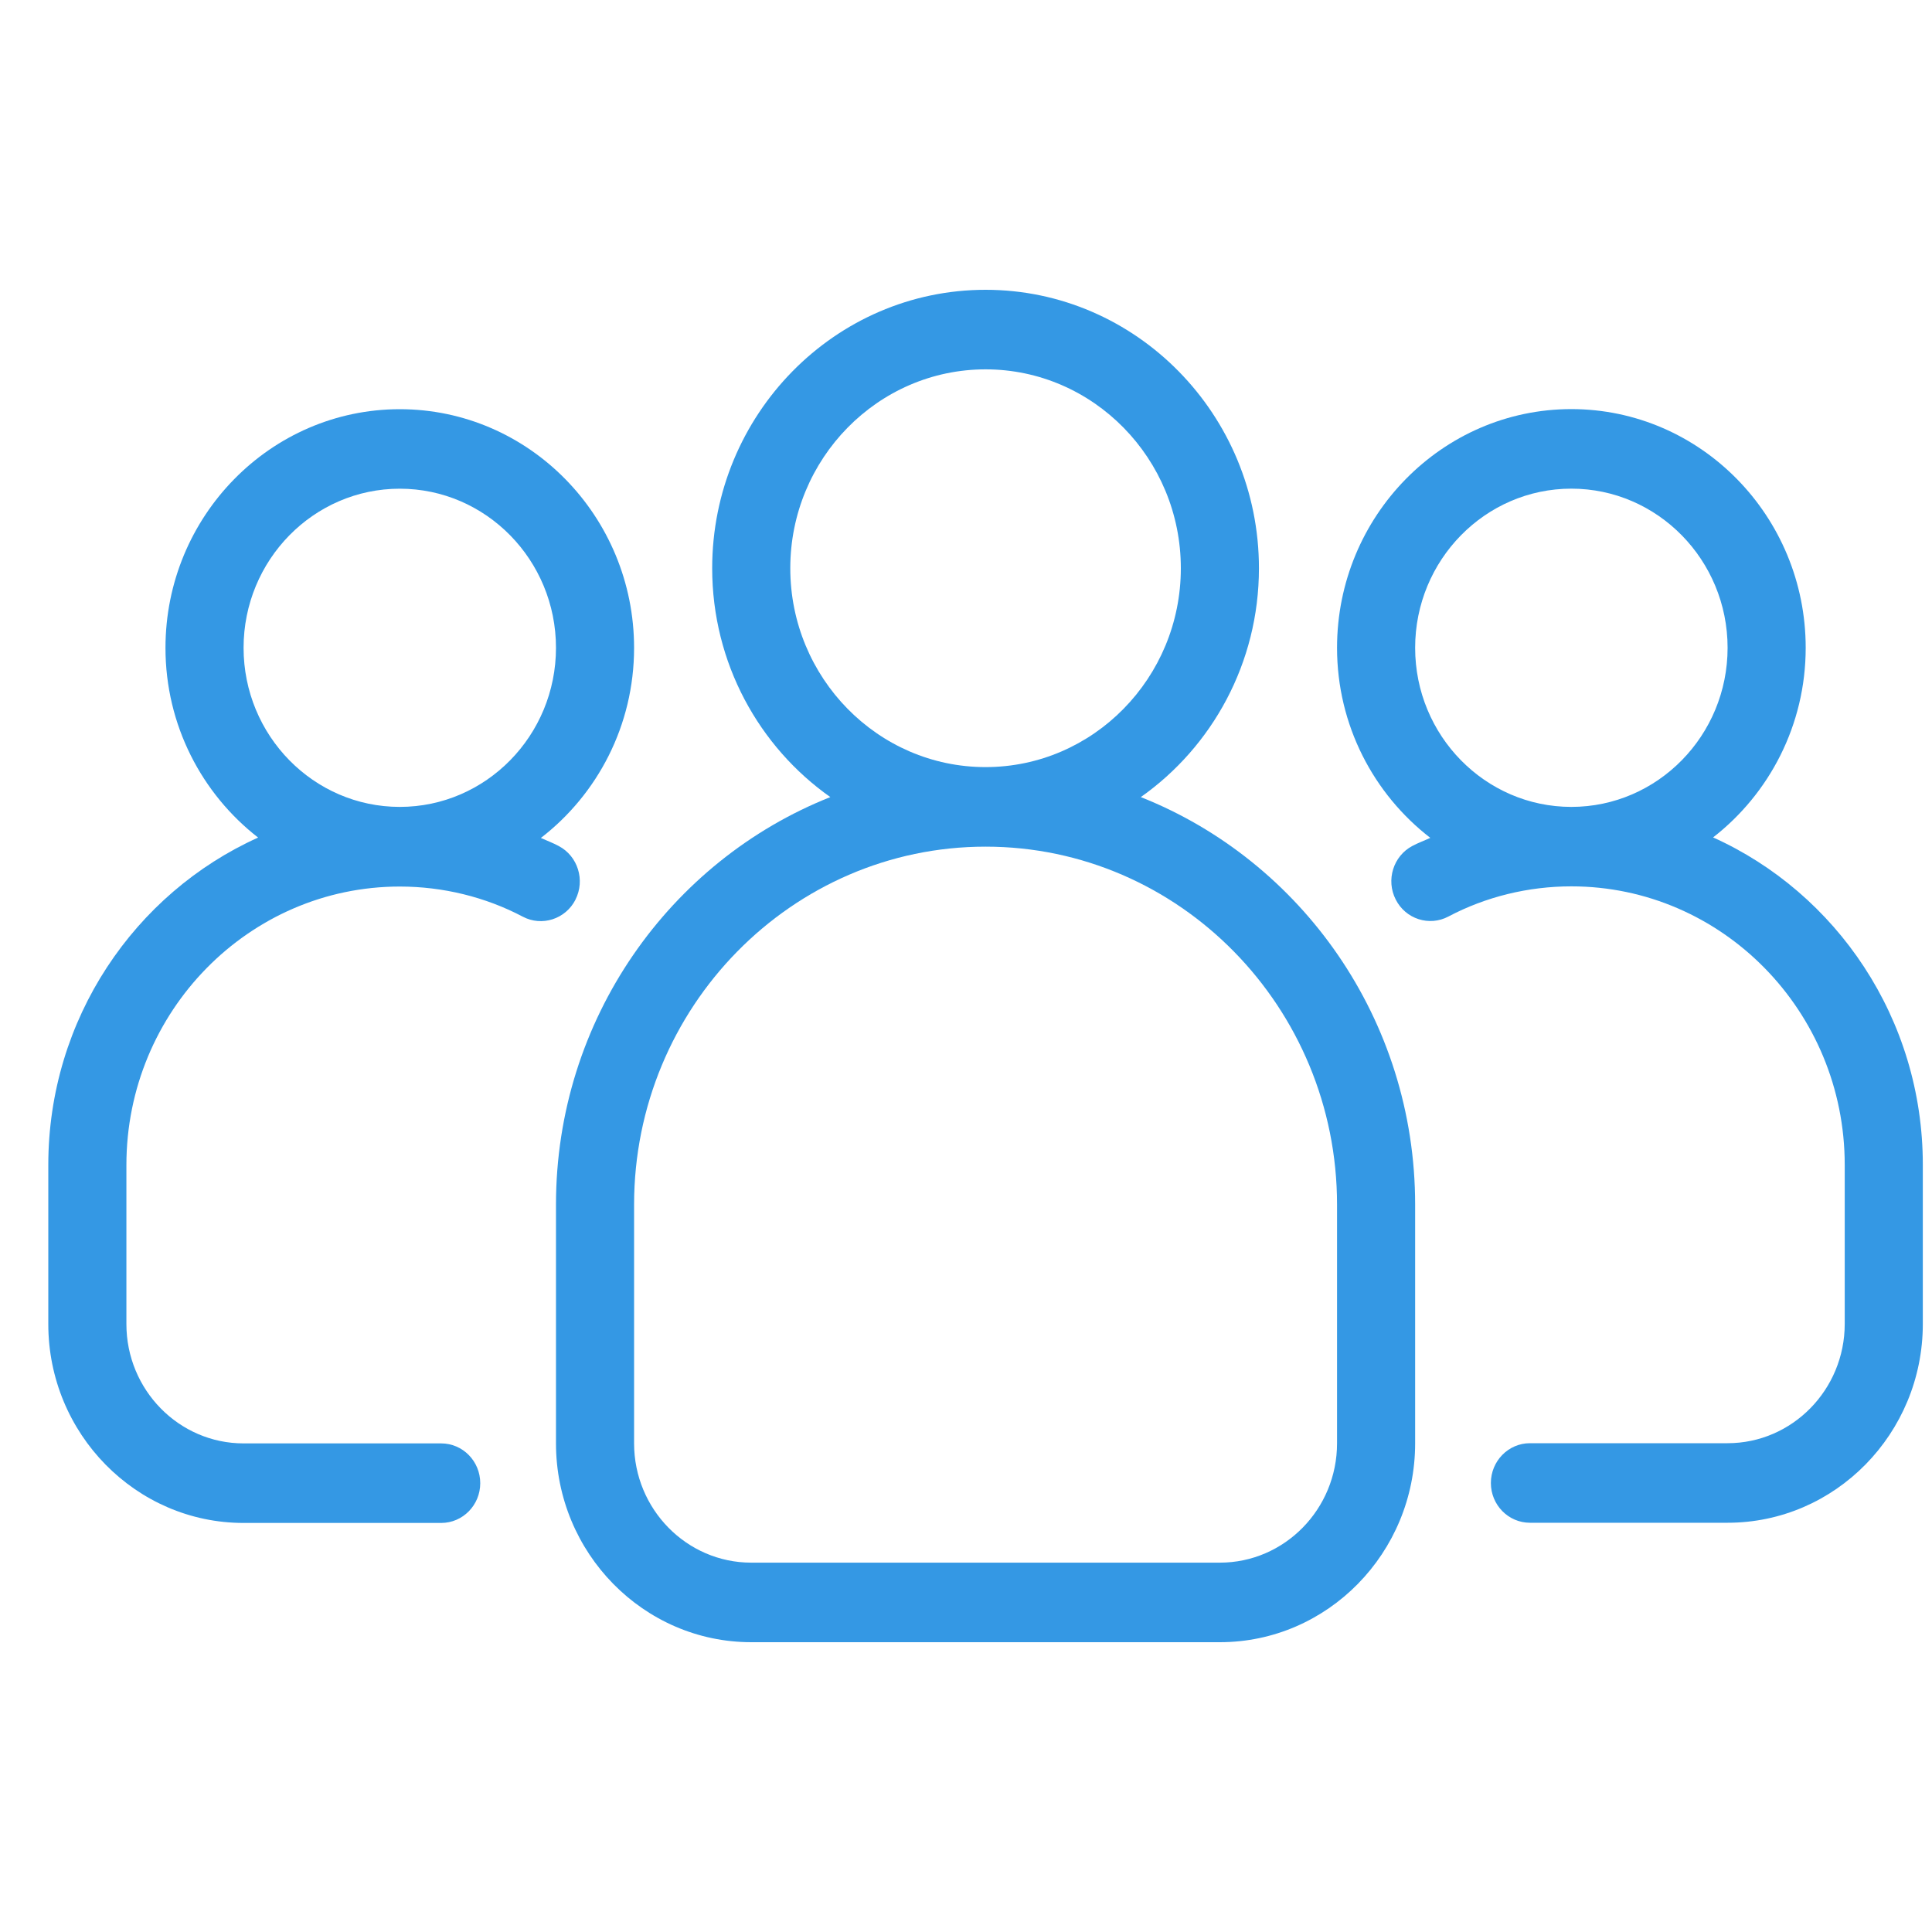
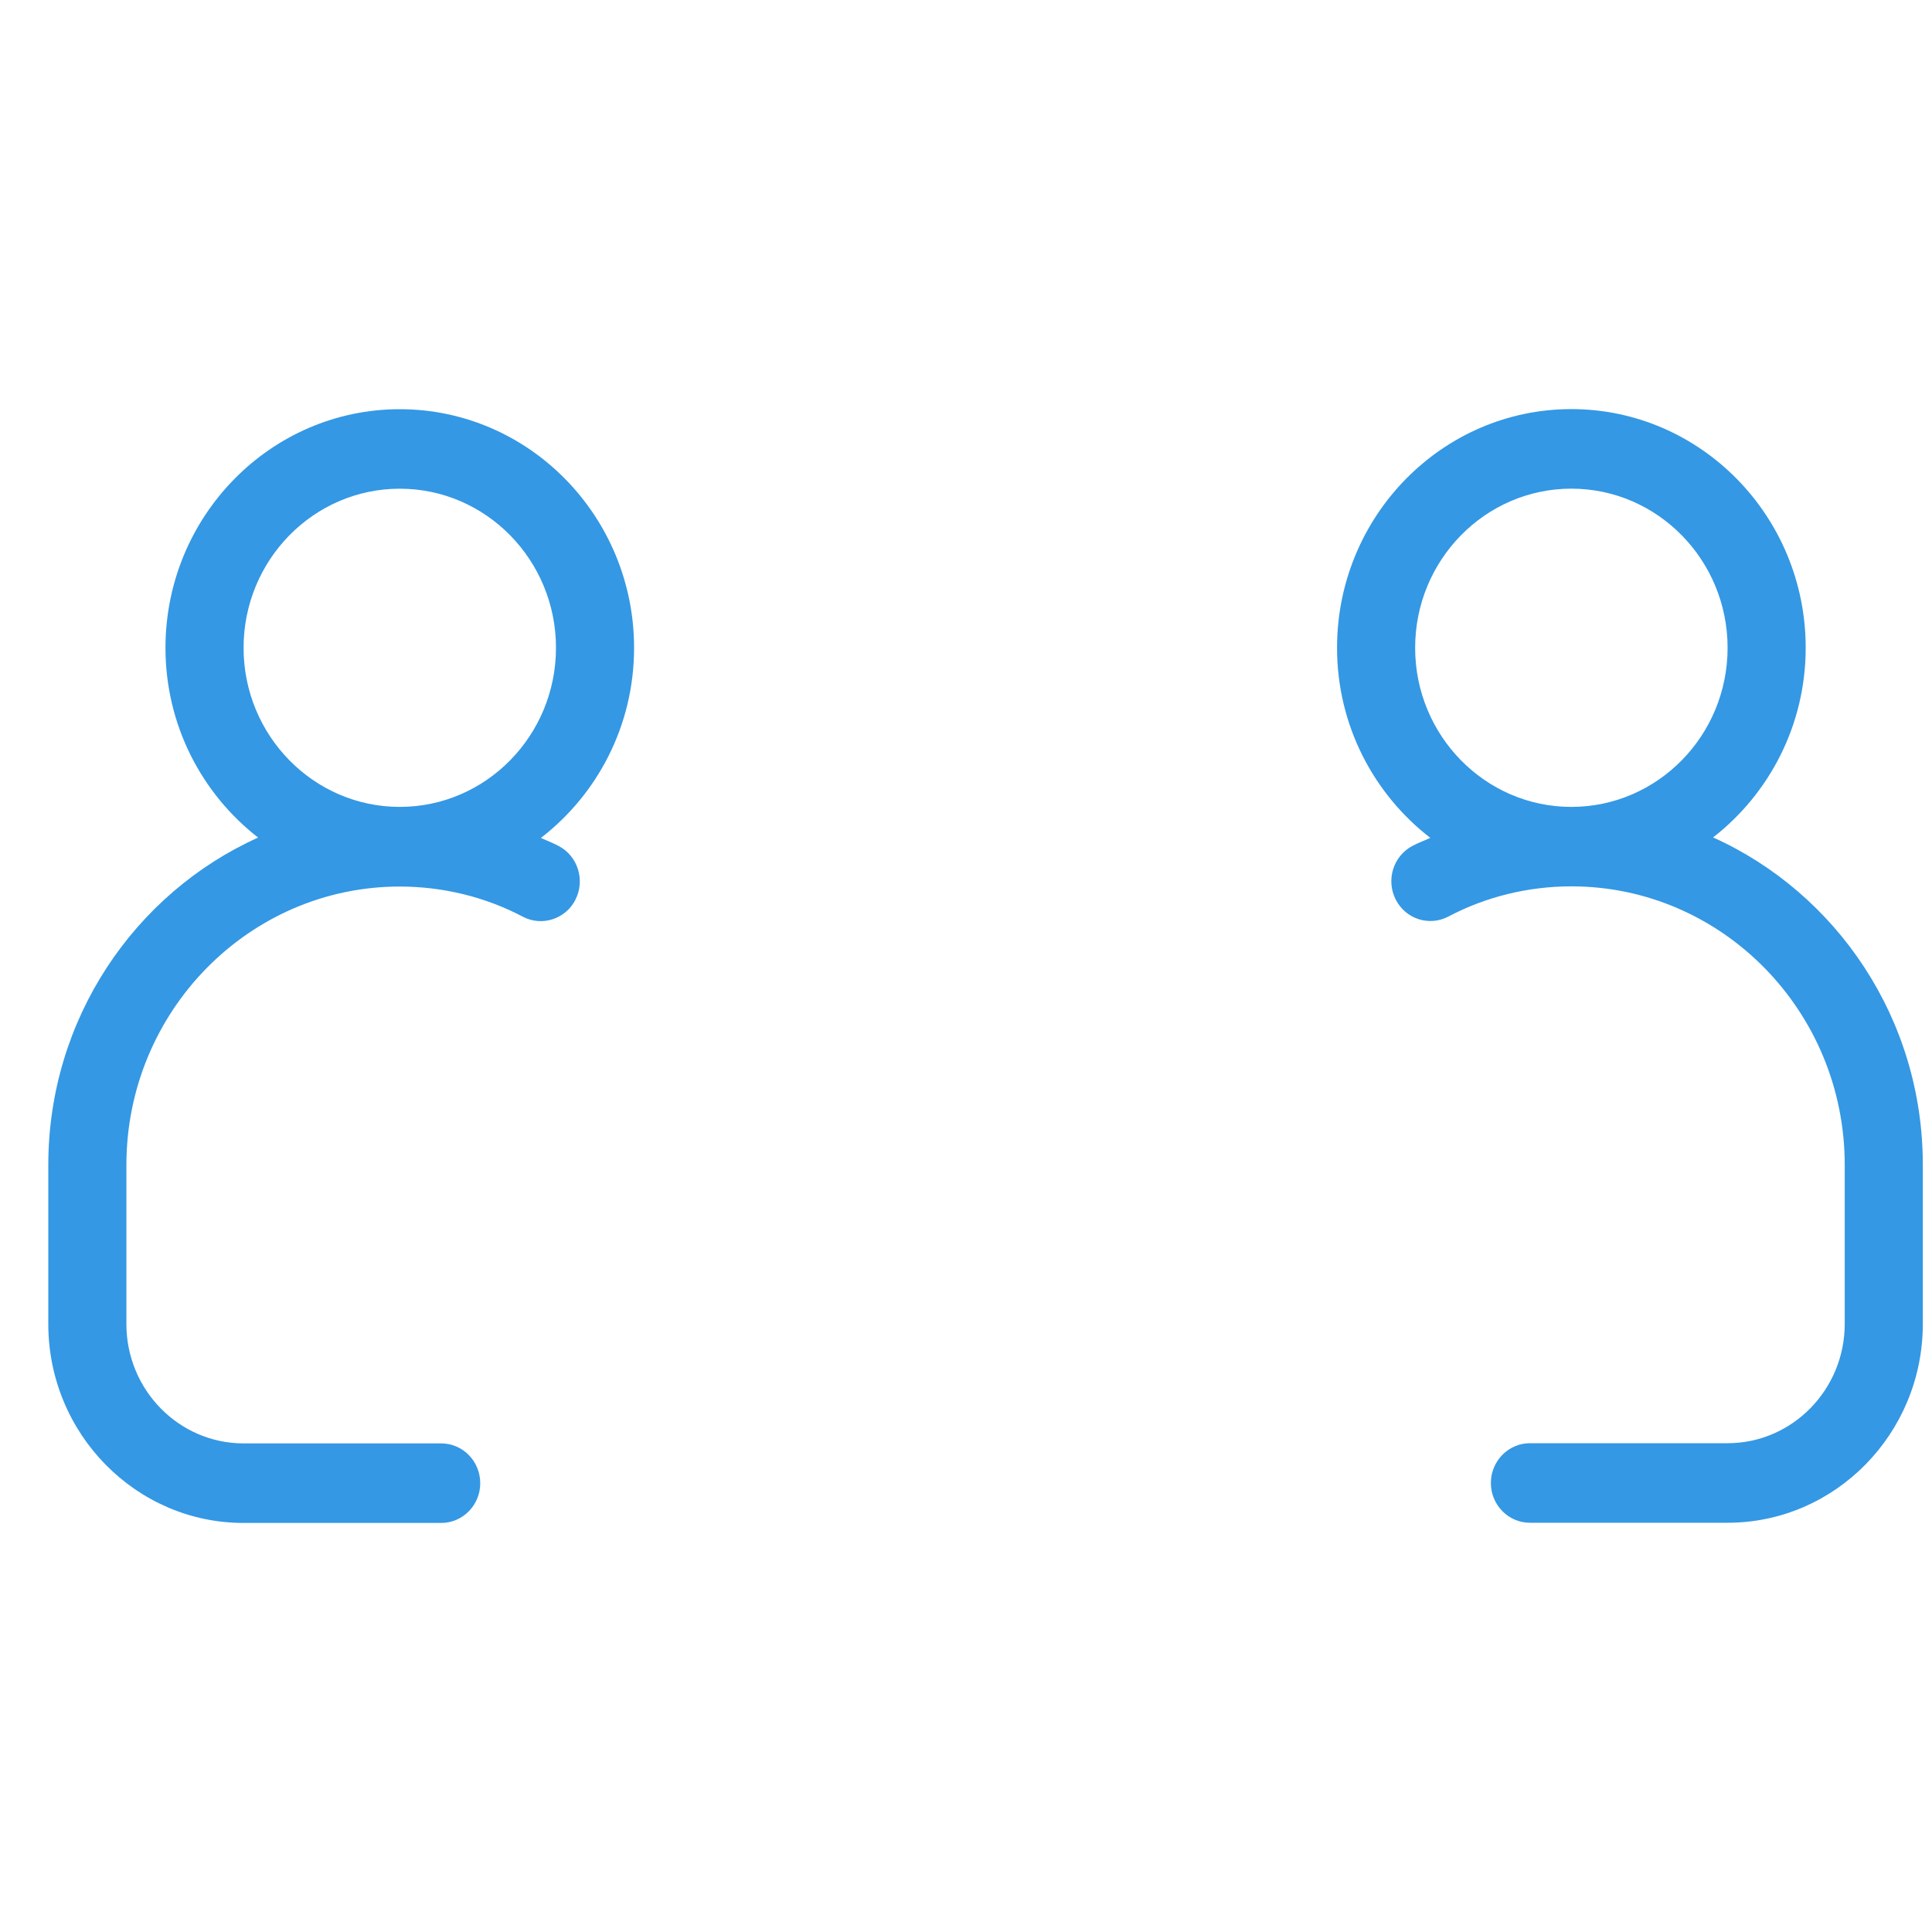
<svg xmlns="http://www.w3.org/2000/svg" width="40" height="40" viewBox="0 0 40 40" fill="none">
  <path d="M35.466 17.339C36.63 16.435 37.385 15.012 37.385 13.412C37.385 10.687 35.209 8.47 32.533 8.47C29.859 8.47 27.682 10.687 27.682 13.412C27.682 15.019 28.444 16.445 29.613 17.347C29.49 17.404 29.362 17.45 29.242 17.514C28.846 17.723 28.691 18.221 28.897 18.624C29.102 19.029 29.592 19.185 29.987 18.976C30.76 18.567 31.641 18.351 32.533 18.351C35.653 18.351 38.193 20.936 38.193 24.116V27.41C38.193 28.772 37.105 29.88 35.768 29.88H31.676C31.23 29.88 30.867 30.249 30.867 30.704C30.867 31.159 31.23 31.527 31.676 31.527H35.768C37.996 31.527 39.81 29.68 39.81 27.41V24.116C39.81 21.091 38.022 18.488 35.466 17.337L35.466 17.339ZM29.299 13.412C29.299 11.595 30.75 10.117 32.533 10.117C34.317 10.117 35.768 11.595 35.768 13.412C35.768 15.229 34.317 16.706 32.533 16.706C30.75 16.706 29.299 15.229 29.299 13.412Z" fill="#3498E4" />
  <path d="M11.914 18.626C12.119 18.223 11.964 17.725 11.568 17.516C11.449 17.452 11.321 17.404 11.198 17.349C12.368 16.447 13.128 15.021 13.128 13.414C13.128 10.689 10.952 8.472 8.277 8.472C5.602 8.472 3.426 10.689 3.426 13.414C3.426 15.016 4.182 16.438 5.344 17.341C2.789 18.492 1 21.095 1 24.12V27.414C1 29.683 2.814 31.531 5.043 31.531H9.134C9.581 31.531 9.943 31.162 9.943 30.708C9.943 30.253 9.581 29.884 9.134 29.884H5.043C3.705 29.884 2.617 28.776 2.617 27.414V24.12C2.617 20.94 5.157 18.355 8.277 18.355C9.17 18.355 10.051 18.571 10.824 18.979C11.218 19.187 11.708 19.031 11.914 18.628L11.914 18.626ZM5.043 13.412C5.043 11.595 6.493 10.118 8.277 10.118C10.061 10.118 11.511 11.595 11.511 13.412C11.511 15.229 10.061 16.706 8.277 16.706C6.493 16.706 5.043 15.229 5.043 13.412Z" fill="#3498E4" />
-   <path d="M23.619 16.503C25.095 15.462 26.065 13.727 26.065 11.765C26.065 8.586 23.525 6 20.405 6C17.285 6 14.745 8.586 14.745 11.765C14.745 13.727 15.715 15.462 17.191 16.503C13.873 17.819 11.511 21.102 11.511 24.941V29.882C11.511 32.152 13.325 34 15.554 34H25.256C27.485 34 29.299 32.152 29.299 29.882V24.941C29.299 21.102 26.938 17.819 23.619 16.503ZM16.362 11.765C16.362 9.495 18.177 7.647 20.405 7.647C22.634 7.647 24.448 9.495 24.448 11.765C24.448 14.035 22.634 15.882 20.405 15.882C18.177 15.882 16.362 14.035 16.362 11.765ZM27.682 29.882C27.682 31.245 26.594 32.353 25.256 32.353H15.554C14.216 32.353 13.128 31.245 13.128 29.882V24.941C13.128 20.854 16.393 17.529 20.405 17.529C24.418 17.529 27.682 20.854 27.682 24.941V29.882Z" fill="#3498E4" />
</svg>